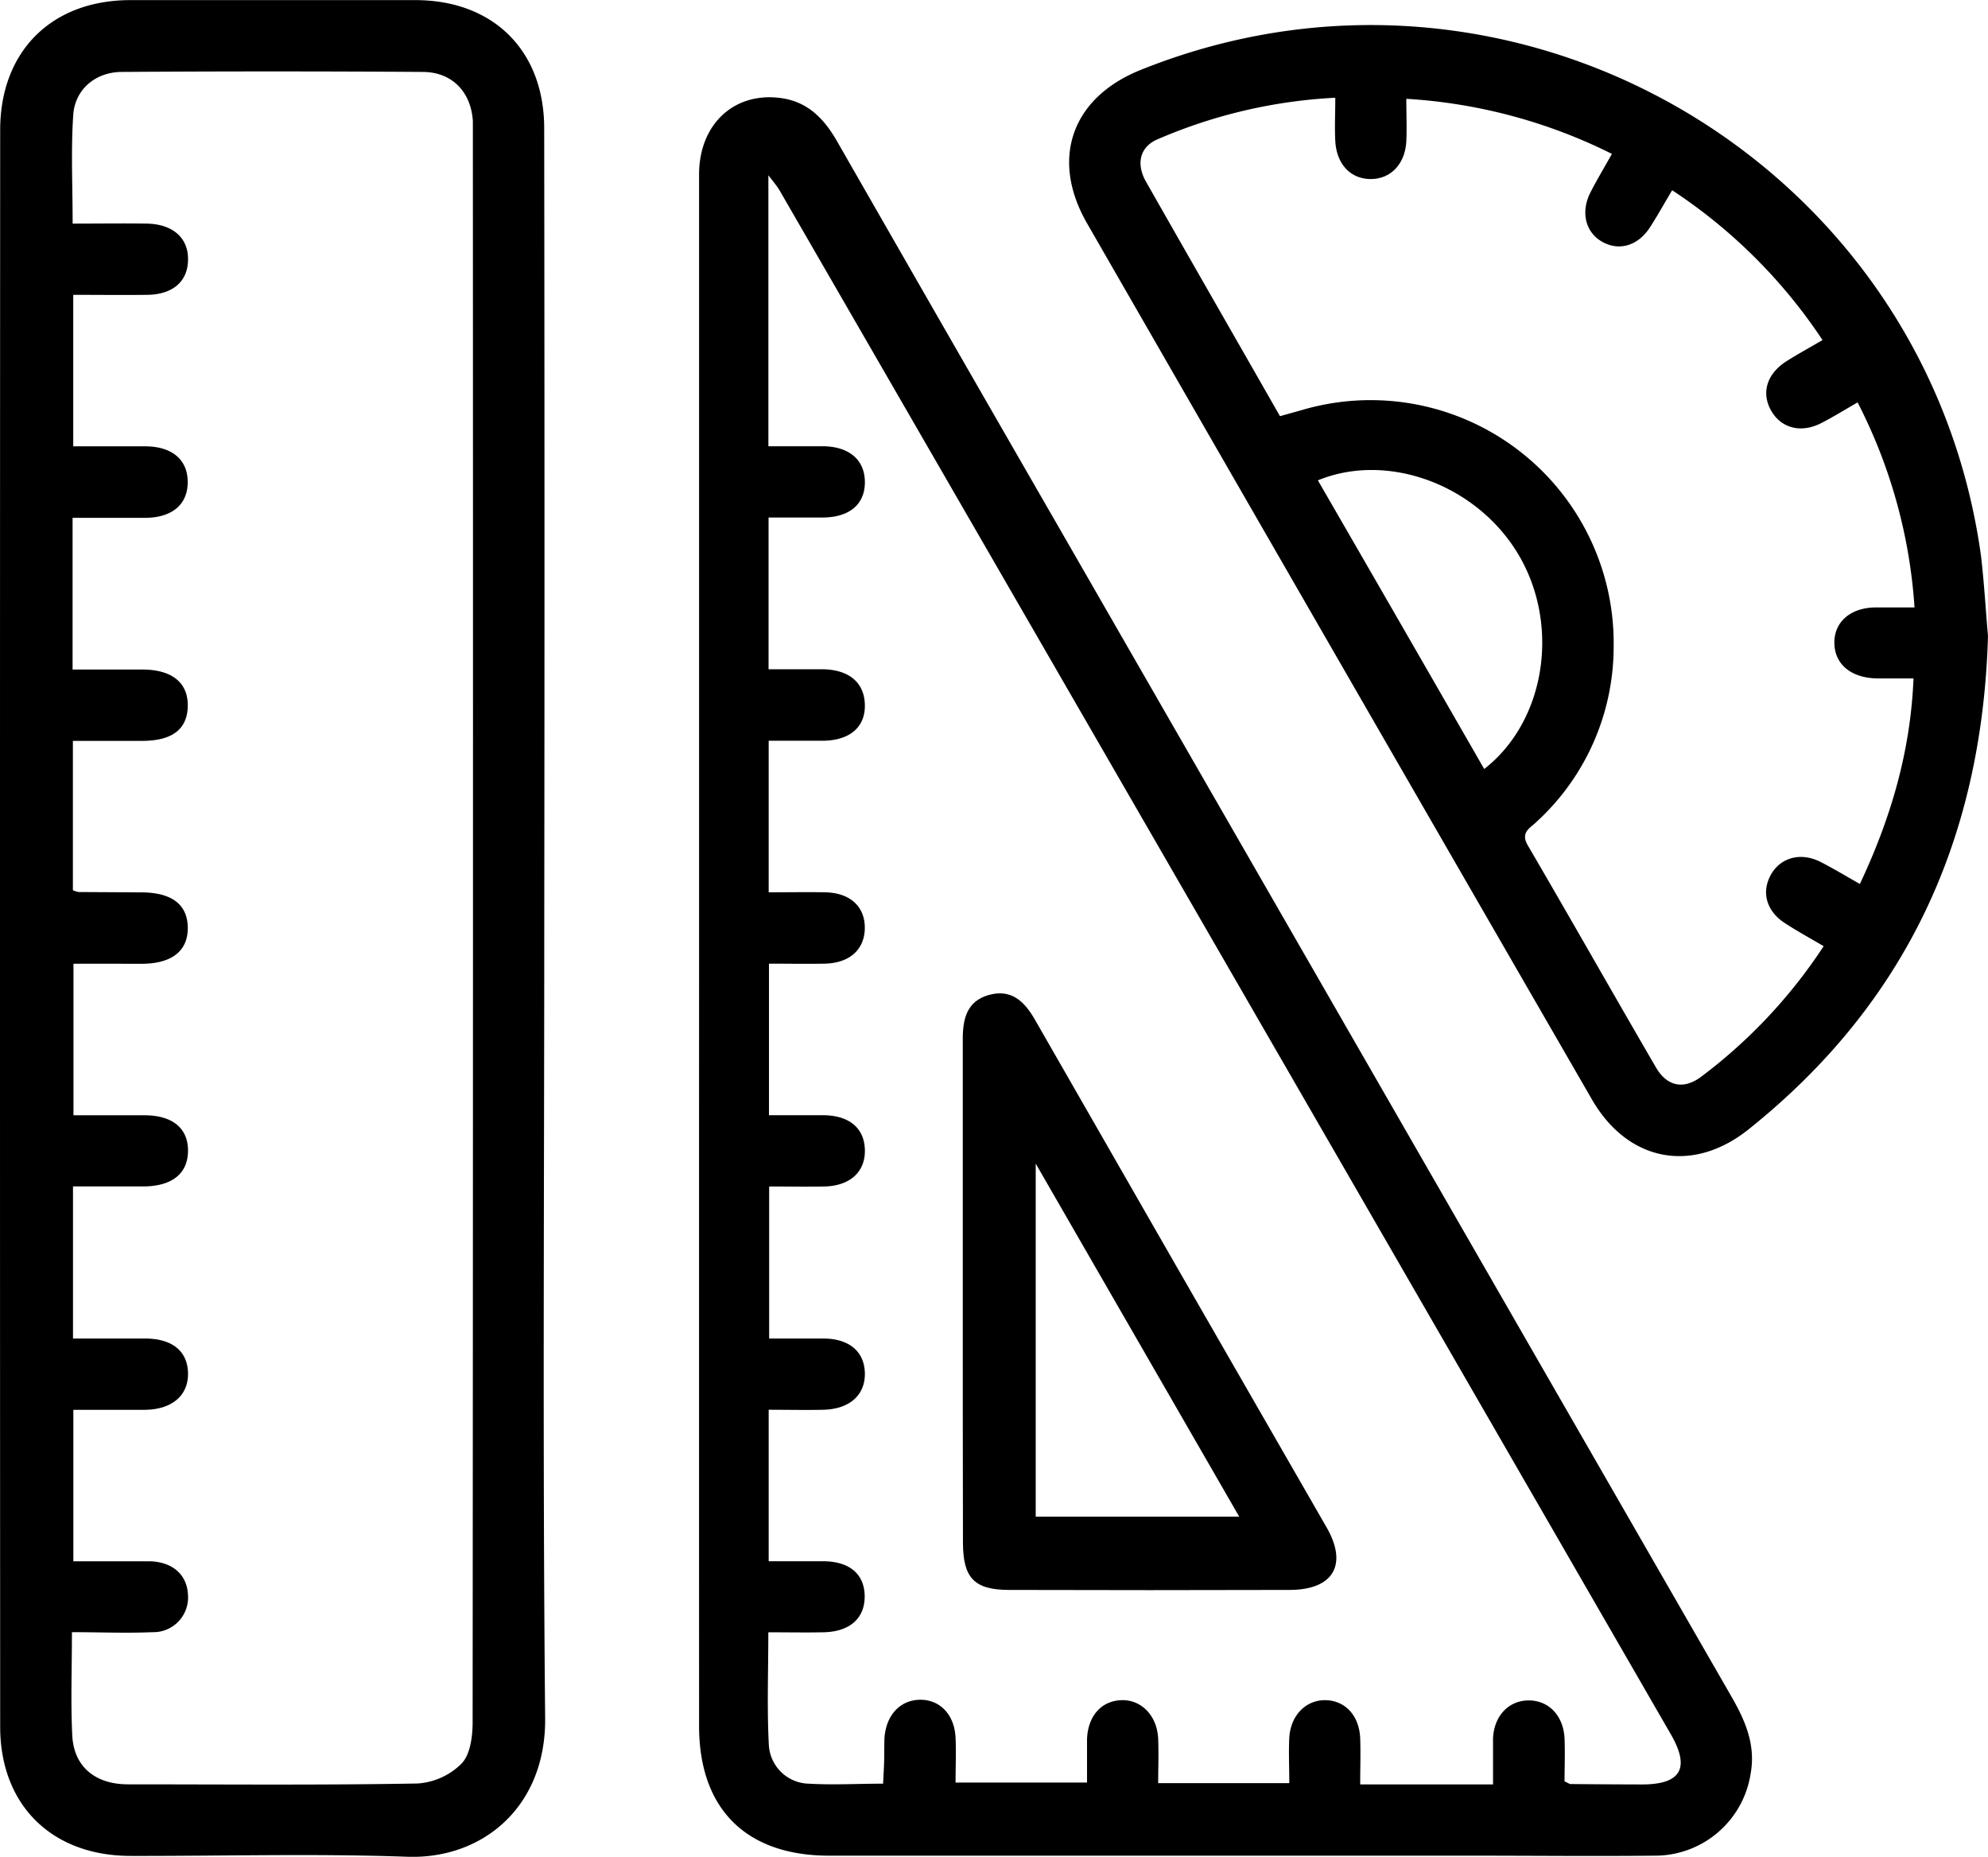
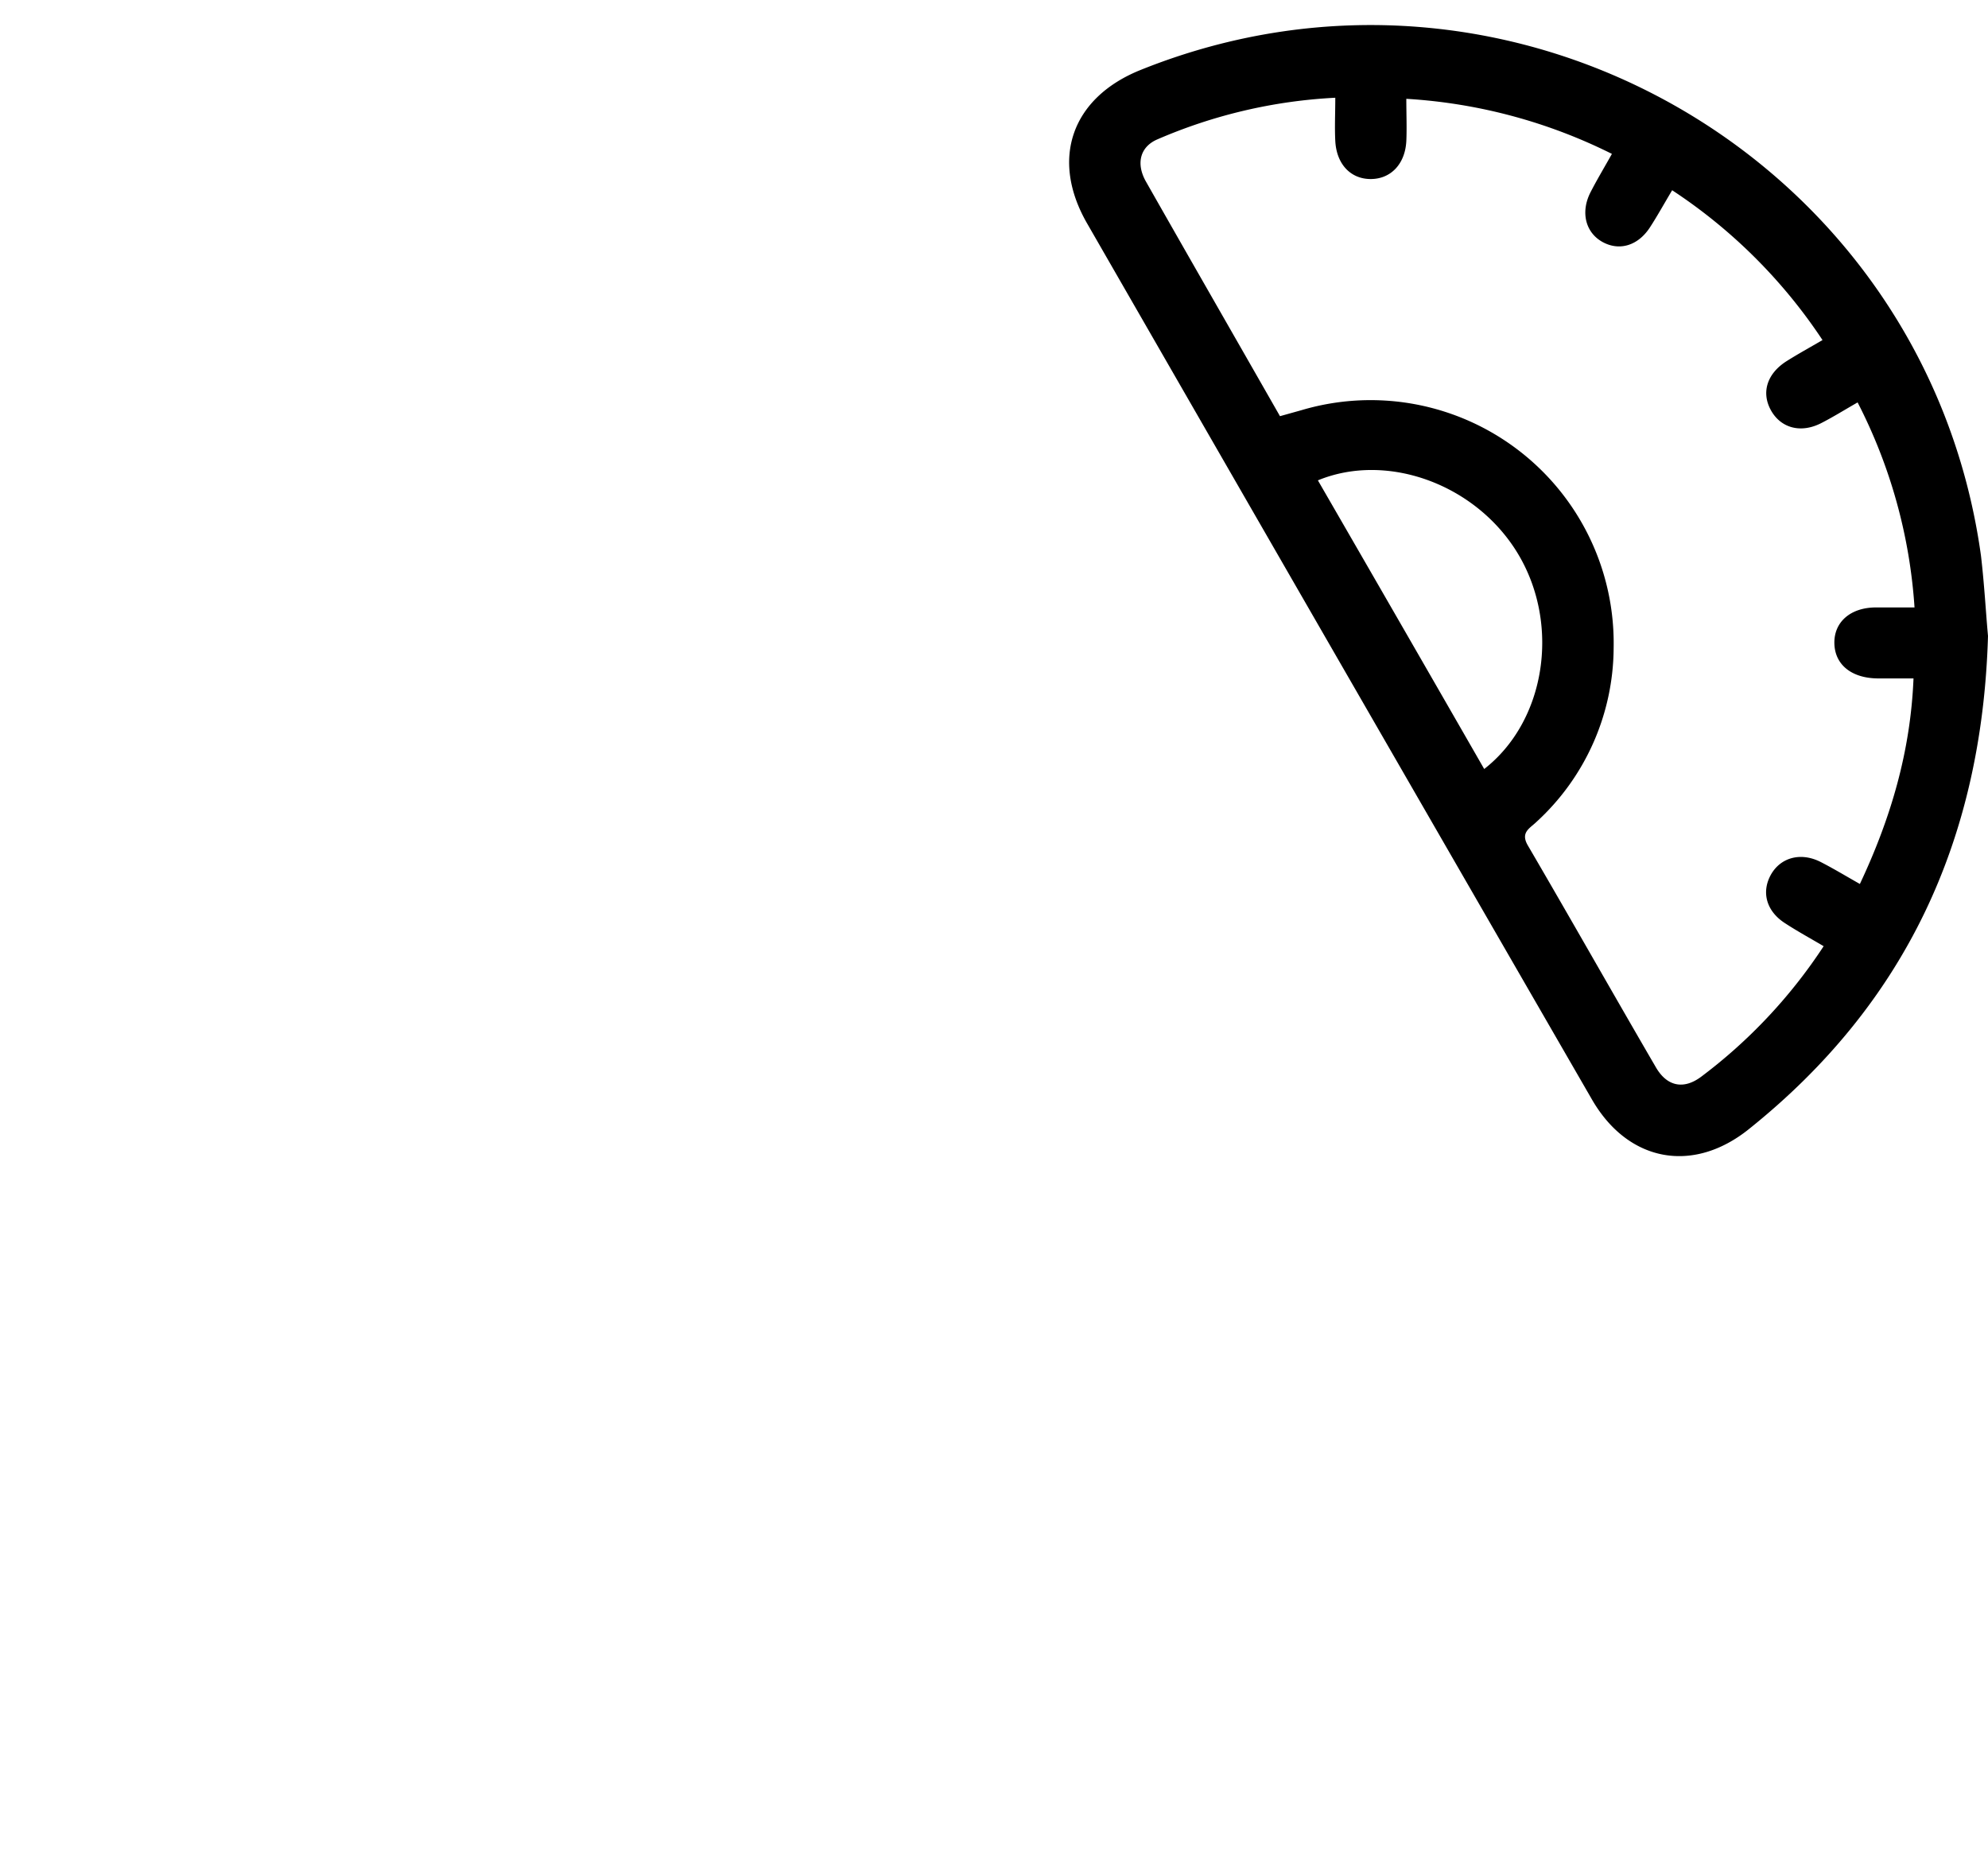
<svg xmlns="http://www.w3.org/2000/svg" viewBox="0 0 333.6 311.55">
-   <path d="M200.9,256q0-65.65,0-131.31c0-8.46,5.91-13.92,13.78-12.82,4.47.62,7.22,3.48,9.37,7.24q18.48,32.26,37.05,64.49,56.55,98.31,113.12,196.62c2.3,4,4,8.06,3.14,12.77a16.24,16.24,0,0,1-16.23,13.78c-10.1.11-20.2,0-30.3,0H222.72c-13.93,0-21.81-7.84-21.82-21.73Q200.89,320.56,200.9,256Zm11.63-85.71h4.93c1.49,0,3,0,4.48,0,4.21.12,6.72,2.32,6.78,5.88.07,3.76-2.47,6-6.91,6.07-3.06,0-6.13,0-9.25,0v25.46c3.17,0,6.13,0,9.09,0,4.48.08,7,2.28,7.07,6s-2.53,5.94-7,6c-3,0-6.11,0-9.14,0v25.43c3.34,0,6.44-.06,9.53,0,4.16.1,6.63,2.41,6.6,6S226.18,257,222,257.1c-3.08.06-6.17,0-9.37,0v25.43c3.26,0,6.24,0,9.22,0,4.27.07,6.75,2.16,6.87,5.74.12,3.73-2.44,6.12-6.82,6.22-3.07.06-6.14,0-9.24,0V320c3.3,0,6.29,0,9.27,0,4.23.07,6.72,2.23,6.79,5.82s-2.48,6-6.9,6.13c-3.07.07-6.13,0-9.24,0v25.42c3.19,0,6.15,0,9.11,0,4.5,0,7,2.2,7,5.92s-2.58,5.94-7,6c-3,.06-5.93,0-9.17,0,0,6.56-.24,12.77.09,18.95a6.87,6.87,0,0,0,6.69,6.45c4.07.24,8.17,0,12.48,0,.07-1.5.15-2.72.18-3.93s0-2.5.05-3.74c.27-3.85,2.66-6.39,6-6.41s5.75,2.52,5.93,6.37c.11,2.46,0,4.93,0,7.52H266V391c0-1.25,0-2.49,0-3.74.13-3.89,2.36-6.44,5.72-6.58s6.07,2.58,6.22,6.52c.1,2.45,0,4.9,0,7.4h22c0-2.67-.12-5.14,0-7.6.22-3.78,2.78-6.36,6.06-6.32s5.7,2.56,5.84,6.43c.09,2.45,0,4.91,0,7.7h22.29v-4c0-1.24,0-2.49,0-3.74.18-3.77,2.63-6.35,6-6.35s5.82,2.59,6,6.37c.1,2.46,0,4.92,0,7.21.6.27.82.45,1,.45q6,.06,12,.07c6.53,0,8.12-2.72,4.84-8.41Q289.26,256.93,214.48,127.48c-.45-.77-1-1.44-1.95-2.66Z" transform="translate(-83.59 -95.41)" />
-   <path d="M174.92,251.24c0,44.15-.28,88.3.15,132.44.15,14.88-10.48,23.72-23.15,23.27-15.44-.55-30.92-.11-46.39-.14-13.23,0-21.91-8.51-21.91-21.68q-.06-134,0-267.89c0-13.23,8.62-21.78,21.78-21.81q24,0,47.89,0c13.06,0,21.61,8.45,21.62,21.49Q175,184.09,174.92,251.24Zm-79,5.87v25.43c4.17,0,8,0,11.89,0,4.75,0,7.37,2.2,7.33,6s-2.69,5.91-7.47,5.94c-3.93,0-7.87,0-11.83,0V320c4.19,0,8.15,0,12.11,0,4.54,0,7.11,2.12,7.19,5.79s-2.58,6.12-7.24,6.17c-4,0-7.92,0-12,0v25.42h9.62c1.12,0,2.24,0,3.36,0,3.72.15,6.09,2.28,6.25,5.58a5.82,5.82,0,0,1-5.94,6.31c-4.43.19-8.87,0-13.53,0,0,6.18-.22,11.78.06,17.36.26,5.18,3.82,8.15,9.3,8.17,16.21,0,32.43.15,48.64-.14a11.53,11.53,0,0,0,7.39-3.35c1.46-1.52,1.85-4.55,1.85-6.91Q163,251.2,162.94,118c0-.75,0-1.5,0-2.25-.29-4.88-3.46-8.24-8.36-8.27q-25.26-.17-50.52,0c-4.41,0-7.89,2.9-8.18,7.22-.4,5.92-.1,11.89-.1,18.23,4.32,0,8.41-.06,12.49,0,4.38.09,7,2.47,6.87,6.19-.08,3.55-2.6,5.71-6.83,5.76s-8.17,0-12.43,0v25.42c4.25,0,8.23,0,12.21,0,4.45.06,7,2.29,7,6s-2.54,5.92-7,6c-4.07,0-8.13,0-12.32,0v25.45c4,0,7.86,0,11.69,0,5,0,7.71,2.22,7.64,6.14s-2.68,5.8-7.53,5.83c-3.93,0-7.86,0-11.75,0v25.06a4.06,4.06,0,0,0,.94.3l10.48.06c5.14,0,7.81,2,7.86,5.9s-2.65,6.06-7.69,6.08Z" transform="translate(-83.59 -95.41)" />
  <path d="M417.19,202.12c-1,34.4-14,61.85-40.16,82.77-9.43,7.54-20.27,5.44-26.3-5q-42.41-73.45-84.72-147c-6.23-10.82-2.58-21.11,9-25.75,62.33-25.06,131.8,15.09,141,81.5C416.58,193.48,416.84,198.34,417.19,202.12ZM298.38,165.24l3.58-1a40.79,40.79,0,0,1,52.41,39.89,39.83,39.83,0,0,1-13,29.23c-1.11,1.06-2.67,1.74-1.39,3.92,7.23,12.37,14.28,24.85,21.49,37.23,1.87,3.21,4.66,3.75,7.58,1.57a87,87,0,0,0,20.56-21.91c-2.3-1.36-4.47-2.54-6.53-3.89-3.08-2-3.94-5.17-2.34-8.07s5-3.9,8.41-2.15c2.16,1.11,4.24,2.37,6.54,3.67,5.25-11.15,8.5-22.3,9-34.49-2.37,0-4.23,0-6.09,0-4.37-.07-7.13-2.35-7.19-5.91s2.71-6,7-6c2.08,0,4.15,0,6.45,0a87.72,87.72,0,0,0-9.55-34.4c-2.24,1.28-4.14,2.47-6.14,3.49-3.4,1.73-6.74.82-8.4-2.16s-.68-6.17,2.65-8.27c1.86-1.17,3.8-2.24,6-3.52a88.71,88.71,0,0,0-25.23-25.14c-1.38,2.31-2.46,4.27-3.67,6.14-2,3.15-5.15,4.11-8,2.55s-3.77-5-2-8.41c1.07-2.08,2.28-4.09,3.56-6.38a88.93,88.93,0,0,0-34.5-9.24c0,2.65.1,4.89,0,7.11-.21,3.86-2.63,6.36-6,6.35s-5.72-2.52-5.92-6.4c-.12-2.3,0-4.62,0-7.24a86,86,0,0,0-29.89,7c-2.84,1.24-3.58,4-1.92,7C283.23,138.8,290.74,151.86,298.38,165.24Zm6.38,10.8q14,24.22,27.89,48.4c10.27-8,12.75-24,5.84-35.82S316.52,171.17,304.76,176Z" transform="translate(-83.59 -95.41)" />
-   <path d="M245.15,312c0-14.09,0-28.17,0-42.26,0-3.4.7-6.33,4.32-7.37,3.78-1.08,6,1,7.8,4.15q24.42,42.62,48.94,85.18c3.59,6.24,1.12,10.45-6.14,10.48q-23.57.07-47.12,0c-5.87,0-7.76-2-7.77-7.93Q245.14,333.17,245.15,312Zm46.39,37.89-34.15-59.24v59.24Z" transform="translate(-83.59 -95.41)" />
</svg>